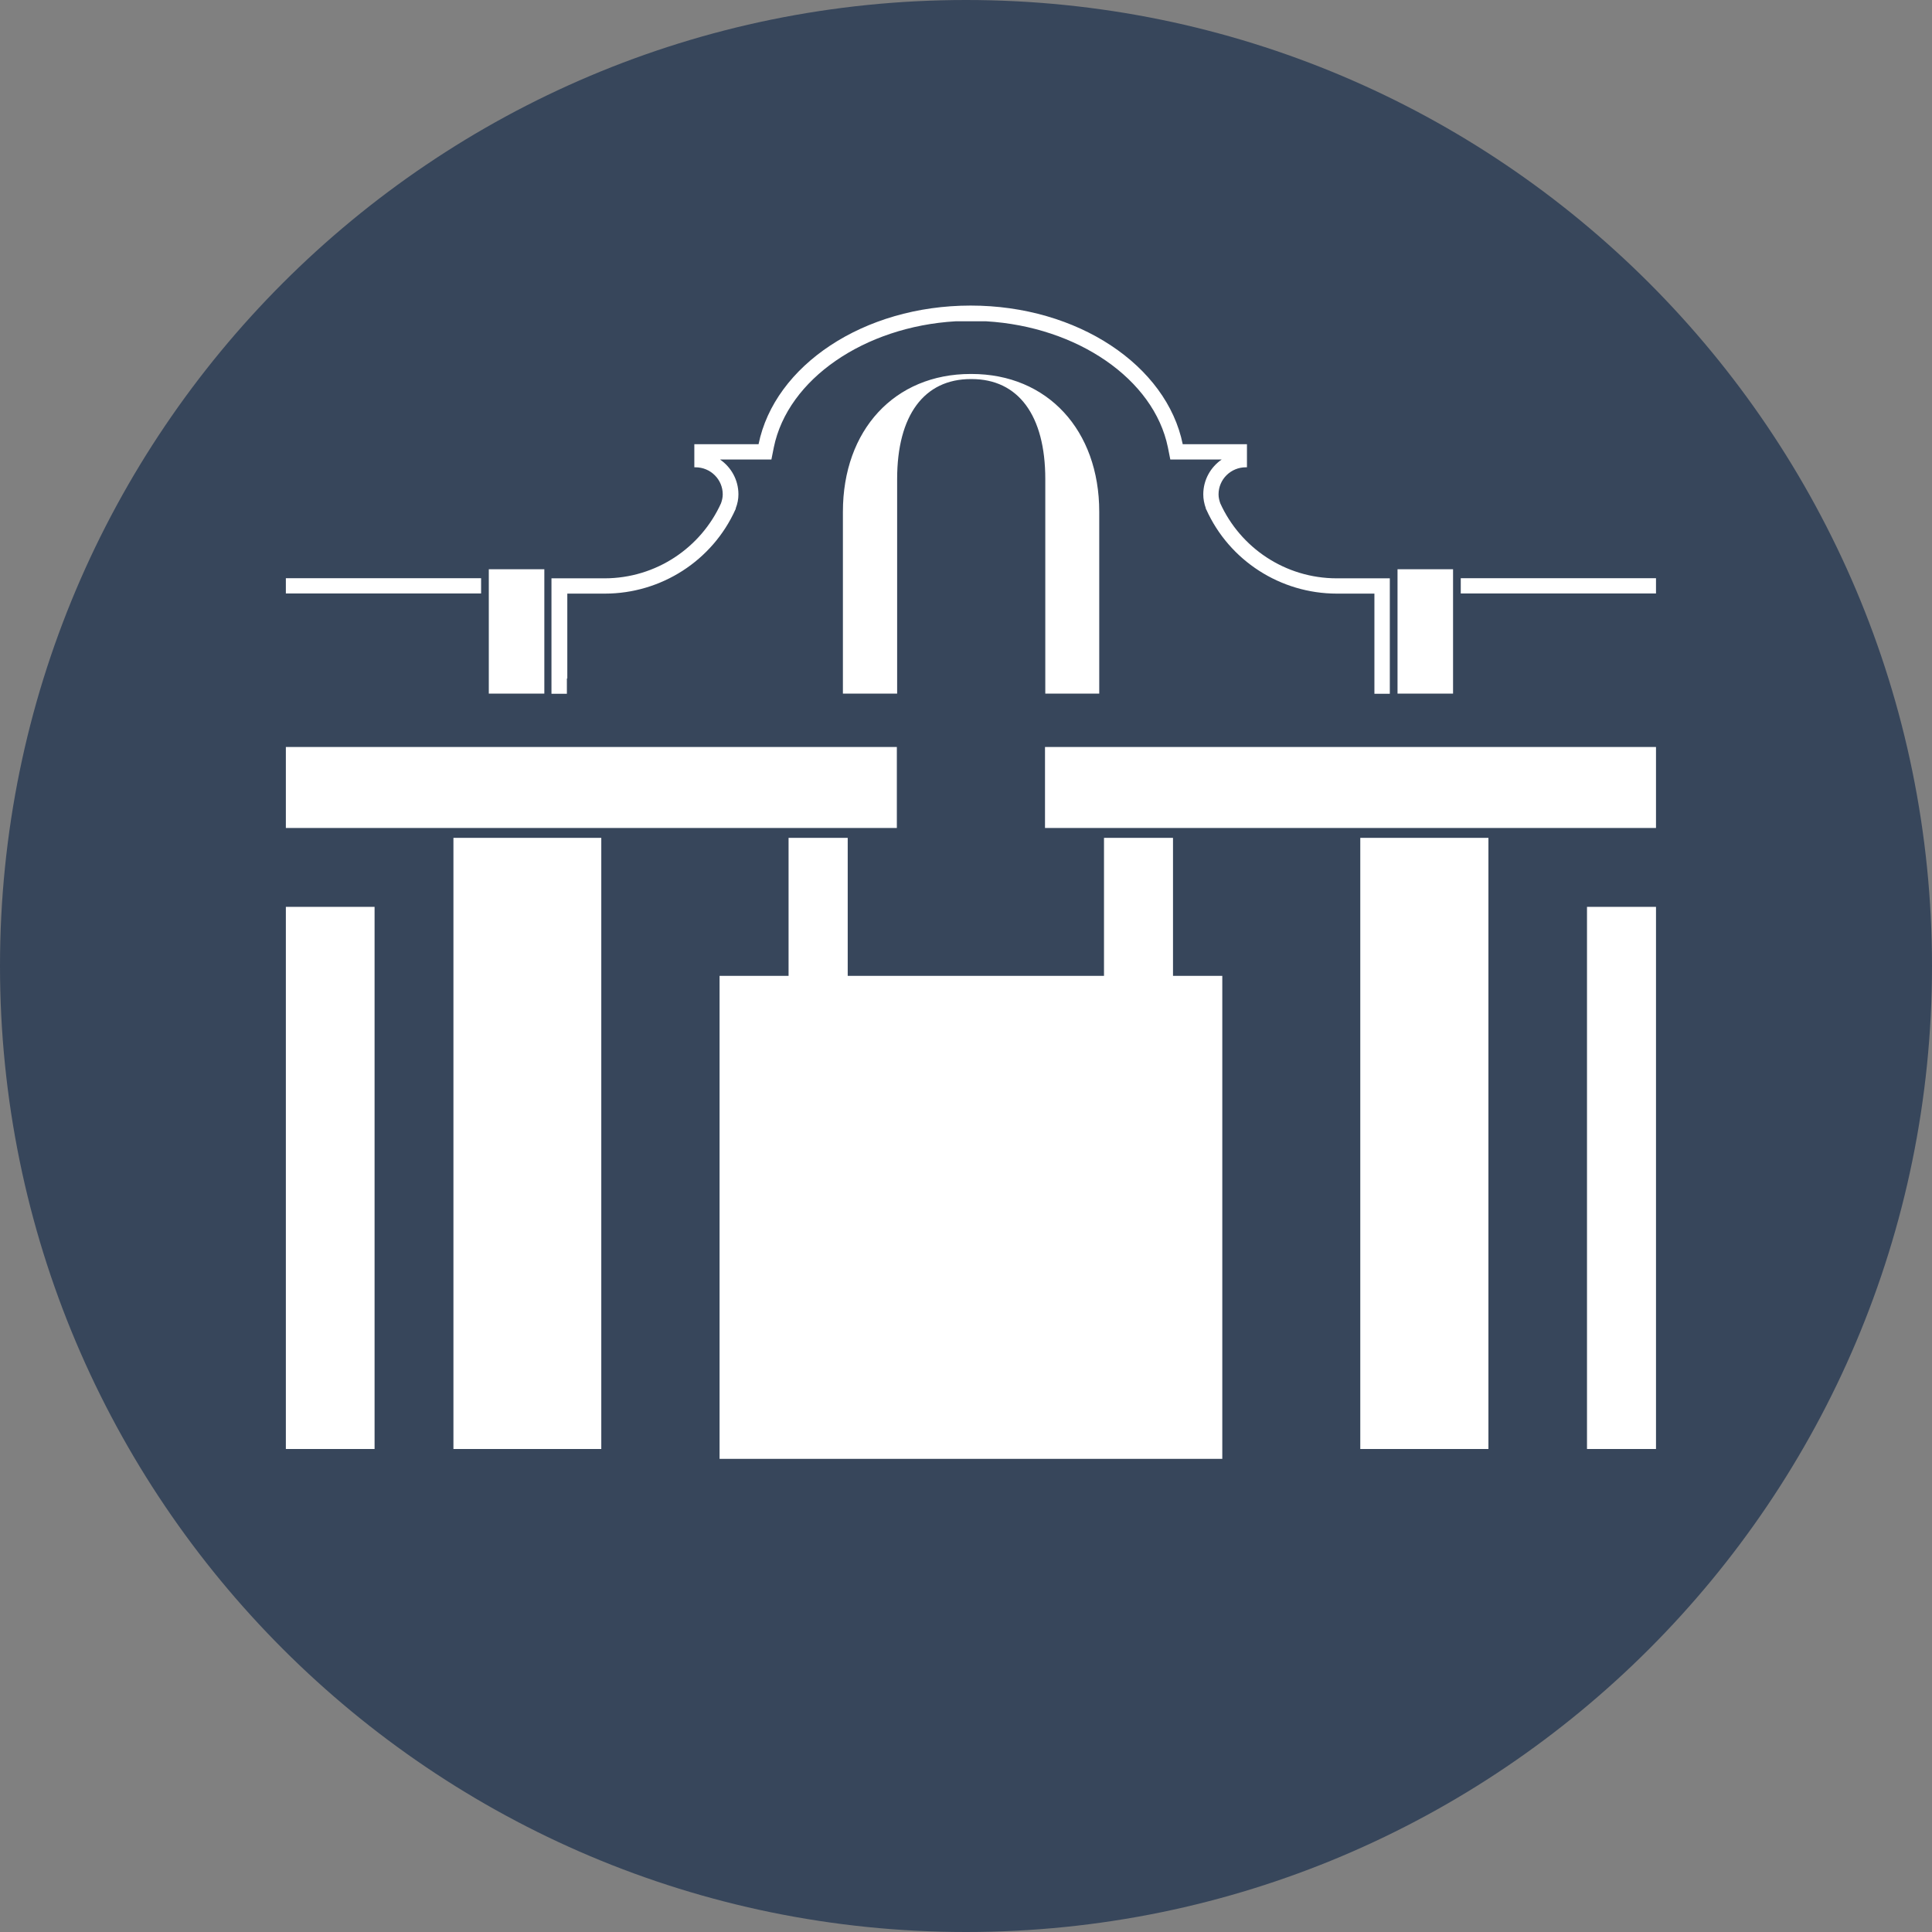
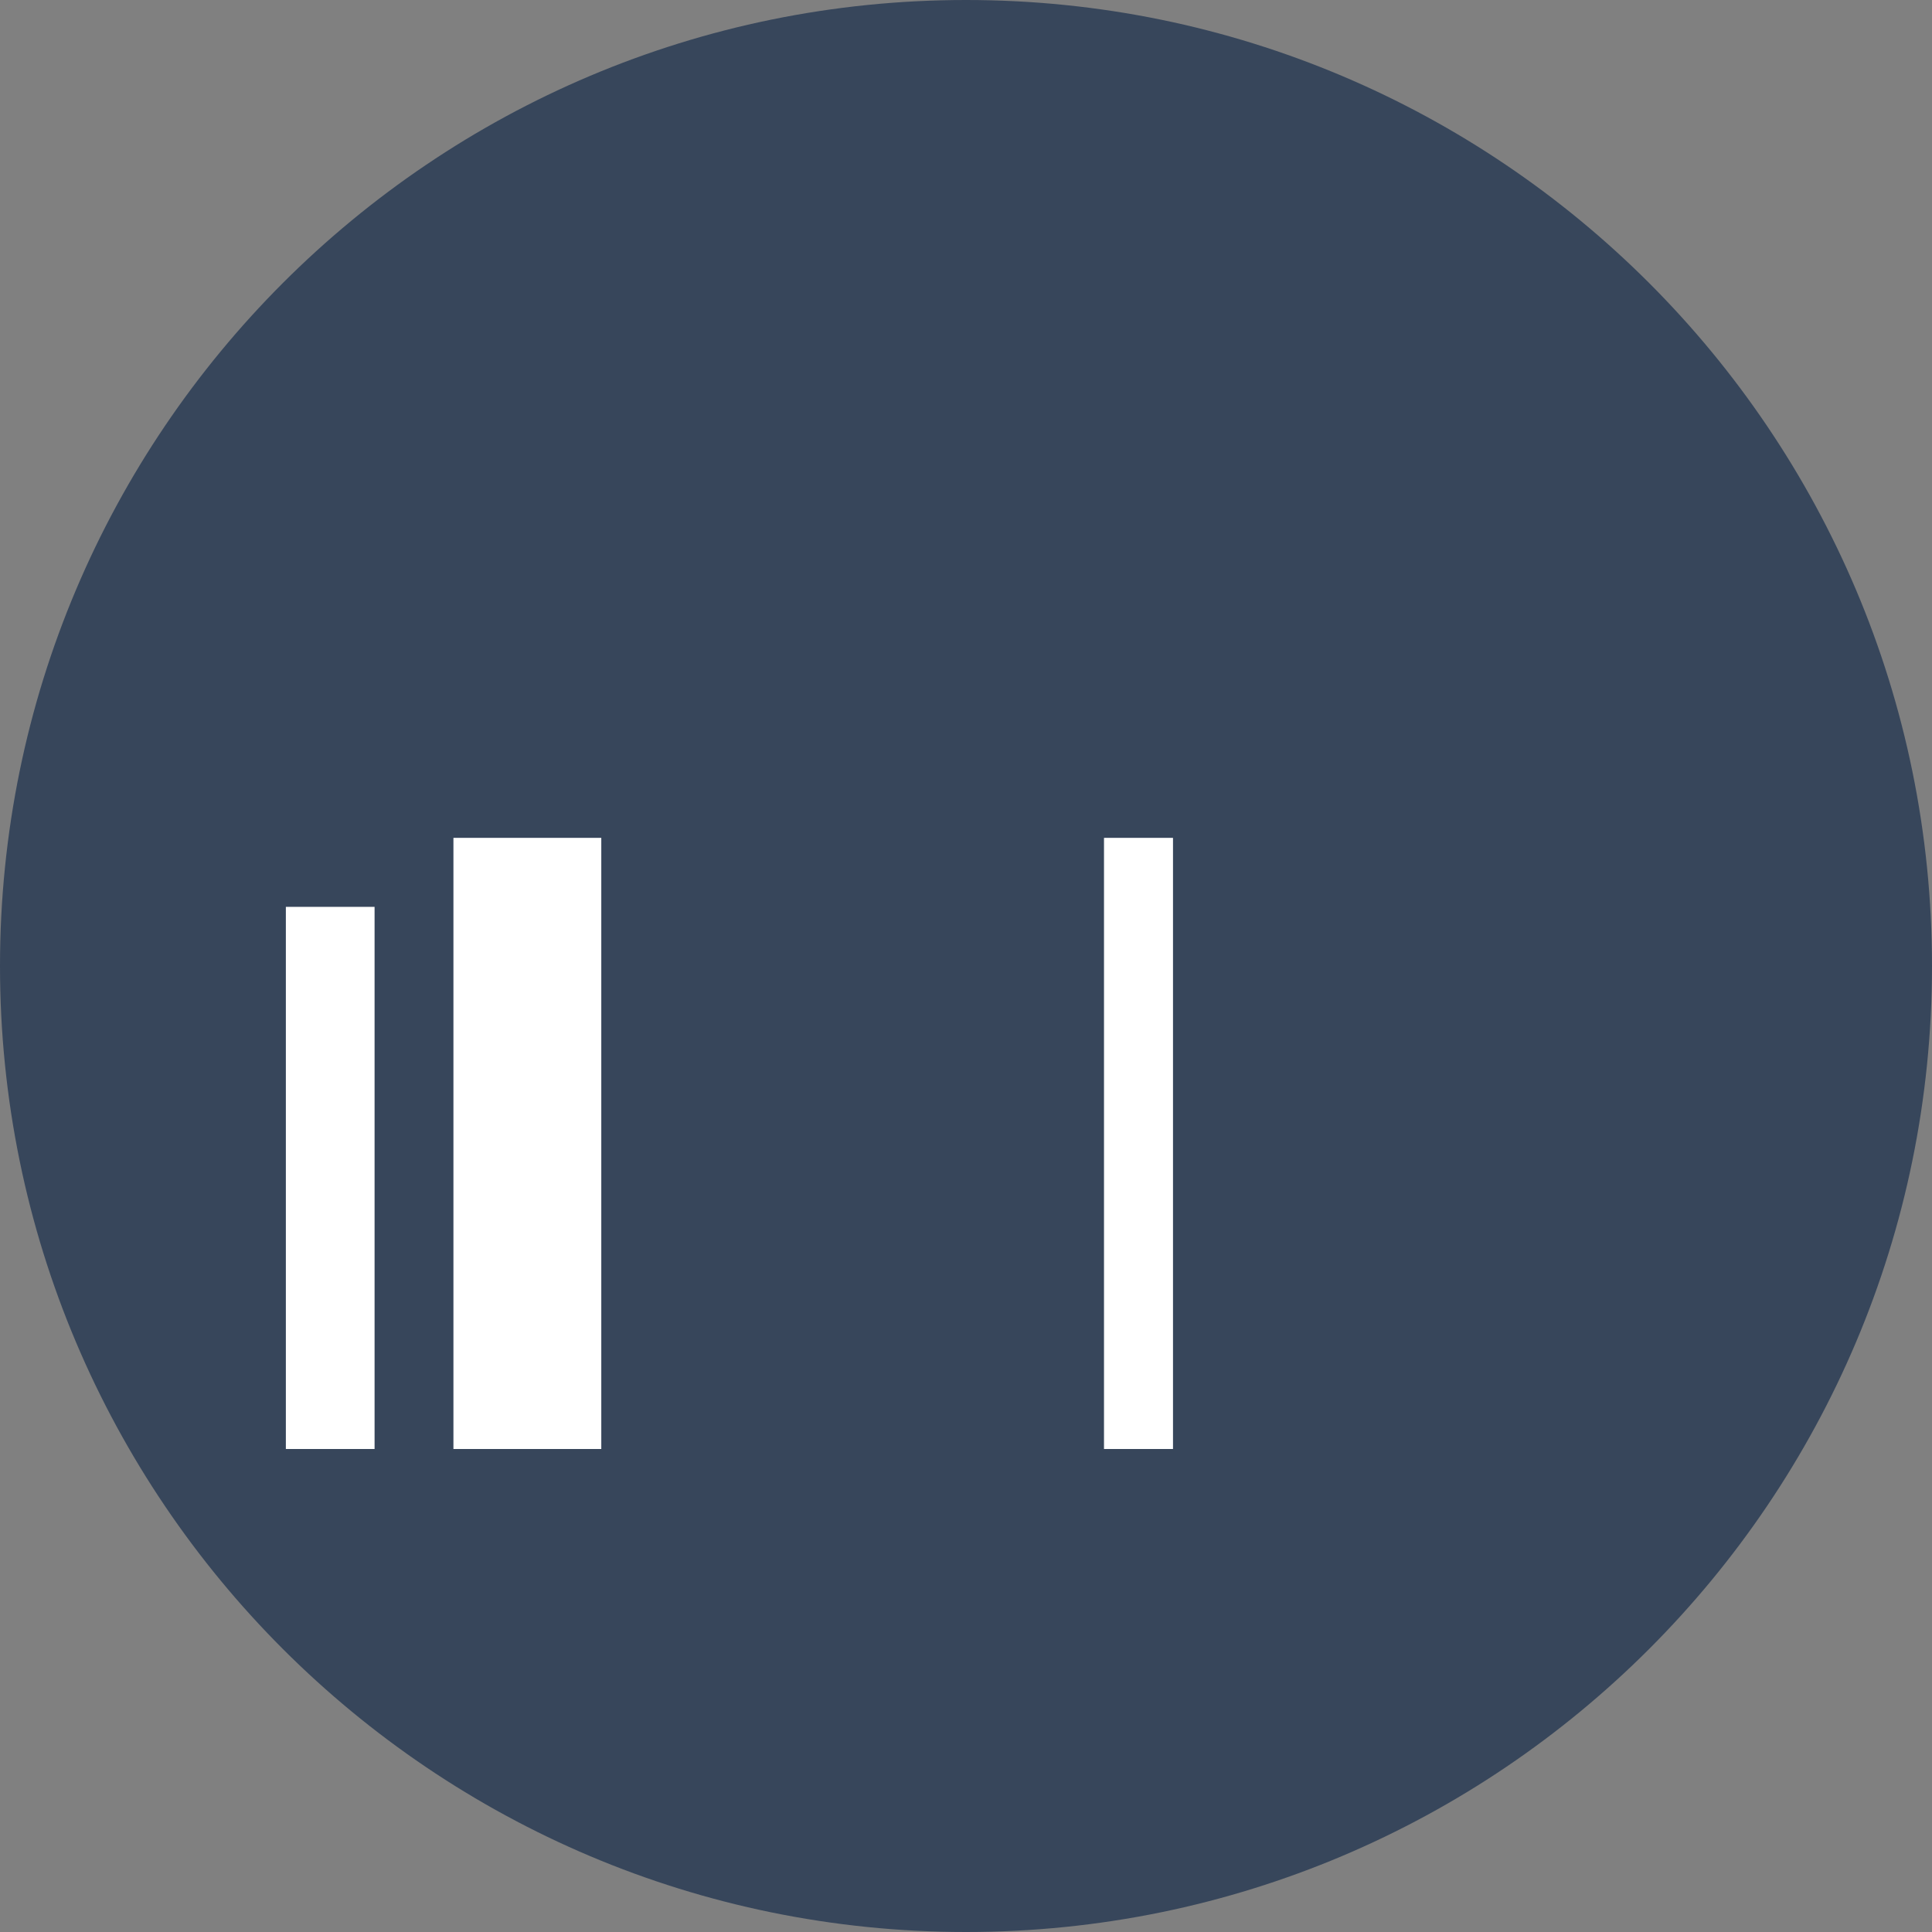
<svg xmlns="http://www.w3.org/2000/svg" version="1.1" width="196" height="196">
  <rect width="100%" height="100%" fill="#808080" stroke="none" />
  <svg width="196" height="196" viewBox="0 0 196 196" fill="none">
    <g clip-path="url(#clip0_4378_3)">
-       <path d="M98 196C152.124 196 196 152.124 196 98C196 43.876 152.124 0 98 0C43.876 0 0 43.876 0 98C0 152.124 43.876 196 98 196Z" fill="#37465B" />
-       <path d="M168 75.782H106.015V84H168V75.782ZM168 58.657H148.193V60.208H168V58.657ZM106.015 70.366H111.517V51.918C111.517 43.657 106.275 37.939 98.558 37.939C98.543 37.939 98.529 37.939 98.514 37.939C98.5 37.939 98.486 37.939 98.471 37.939C90.739 37.939 85.512 43.643 85.512 51.918V70.366H91.014V48.6C91.014 42.12 93.765 38.456 98.486 38.456C98.5 38.456 98.514 38.456 98.529 38.456C98.543 38.456 98.558 38.456 98.572 38.456C103.293 38.456 106.044 42.12 106.044 48.6V70.366H106.015ZM57.553 68.828V60.222H61.361C67.08 60.222 72.278 56.875 74.609 51.688L74.638 51.631V51.574C74.827 51.085 74.913 50.625 74.913 50.151C74.913 48.686 74.175 47.393 73.046 46.617H78.258L78.504 45.381C79.923 38.456 87.698 33.141 96.936 32.595H100.049C109.287 33.141 117.062 38.456 118.481 45.381L118.727 46.617H123.94C122.811 47.393 122.072 48.686 122.072 50.151C122.072 50.625 122.159 51.085 122.333 51.574V51.631L122.376 51.688C124.707 56.875 129.905 60.222 135.625 60.222H139.433V70.38H140.996V58.671H135.625C130.354 58.671 125.822 55.539 123.795 51.056C123.694 50.769 123.621 50.467 123.621 50.151C123.621 48.628 124.867 47.407 126.387 47.407C126.43 47.407 126.459 47.407 126.503 47.407V45.065H119.987C118.365 37.092 109.345 31 98.471 31C87.597 31 78.577 37.092 76.955 45.065H70.439V47.407C70.439 47.407 70.512 47.407 70.555 47.407C72.09 47.407 73.321 48.643 73.321 50.151C73.321 50.467 73.248 50.769 73.147 51.056C71.12 55.539 66.588 58.671 61.318 58.671H55.946V70.38H57.51V68.828H57.553ZM55.222 57.751H49.589V70.366H55.222V57.751ZM48.807 58.657H29V60.208H48.807V58.657ZM147.411 57.751H141.778V70.366H147.411V57.751ZM90.985 75.782H29V84H90.985V75.782Z" fill="white" />
-       <rect x="73" y="99" width="51" height="49" fill="white" />
+       <path d="M98 196C152.124 196 196 152.124 196 98C196 43.876 152.124 0 98 0C43.876 0 0 43.876 0 98C0 152.124 43.876 196 98 196" fill="#37465B" />
      <rect x="46" y="85" width="15" height="62" fill="white" />
-       <rect x="138" y="85" width="13" height="62" fill="white" />
      <rect x="112" y="85" width="7" height="62" fill="white" />
-       <rect x="80" y="85" width="6" height="62" fill="white" />
-       <rect x="161" y="92" width="7" height="55" fill="white" />
      <rect x="29" y="92" width="9" height="55" fill="white" />
    </g>
    <defs>
      <clipPath id="SvgjsClipPath1002">
        <rect width="196" height="196" fill="white" />
      </clipPath>
    </defs>
  </svg>
  <style>@media (prefers-color-scheme: light) { :root { filter: none; } } @media (prefers-color-scheme: dark) { :root { filter: none; } } </style>
</svg>